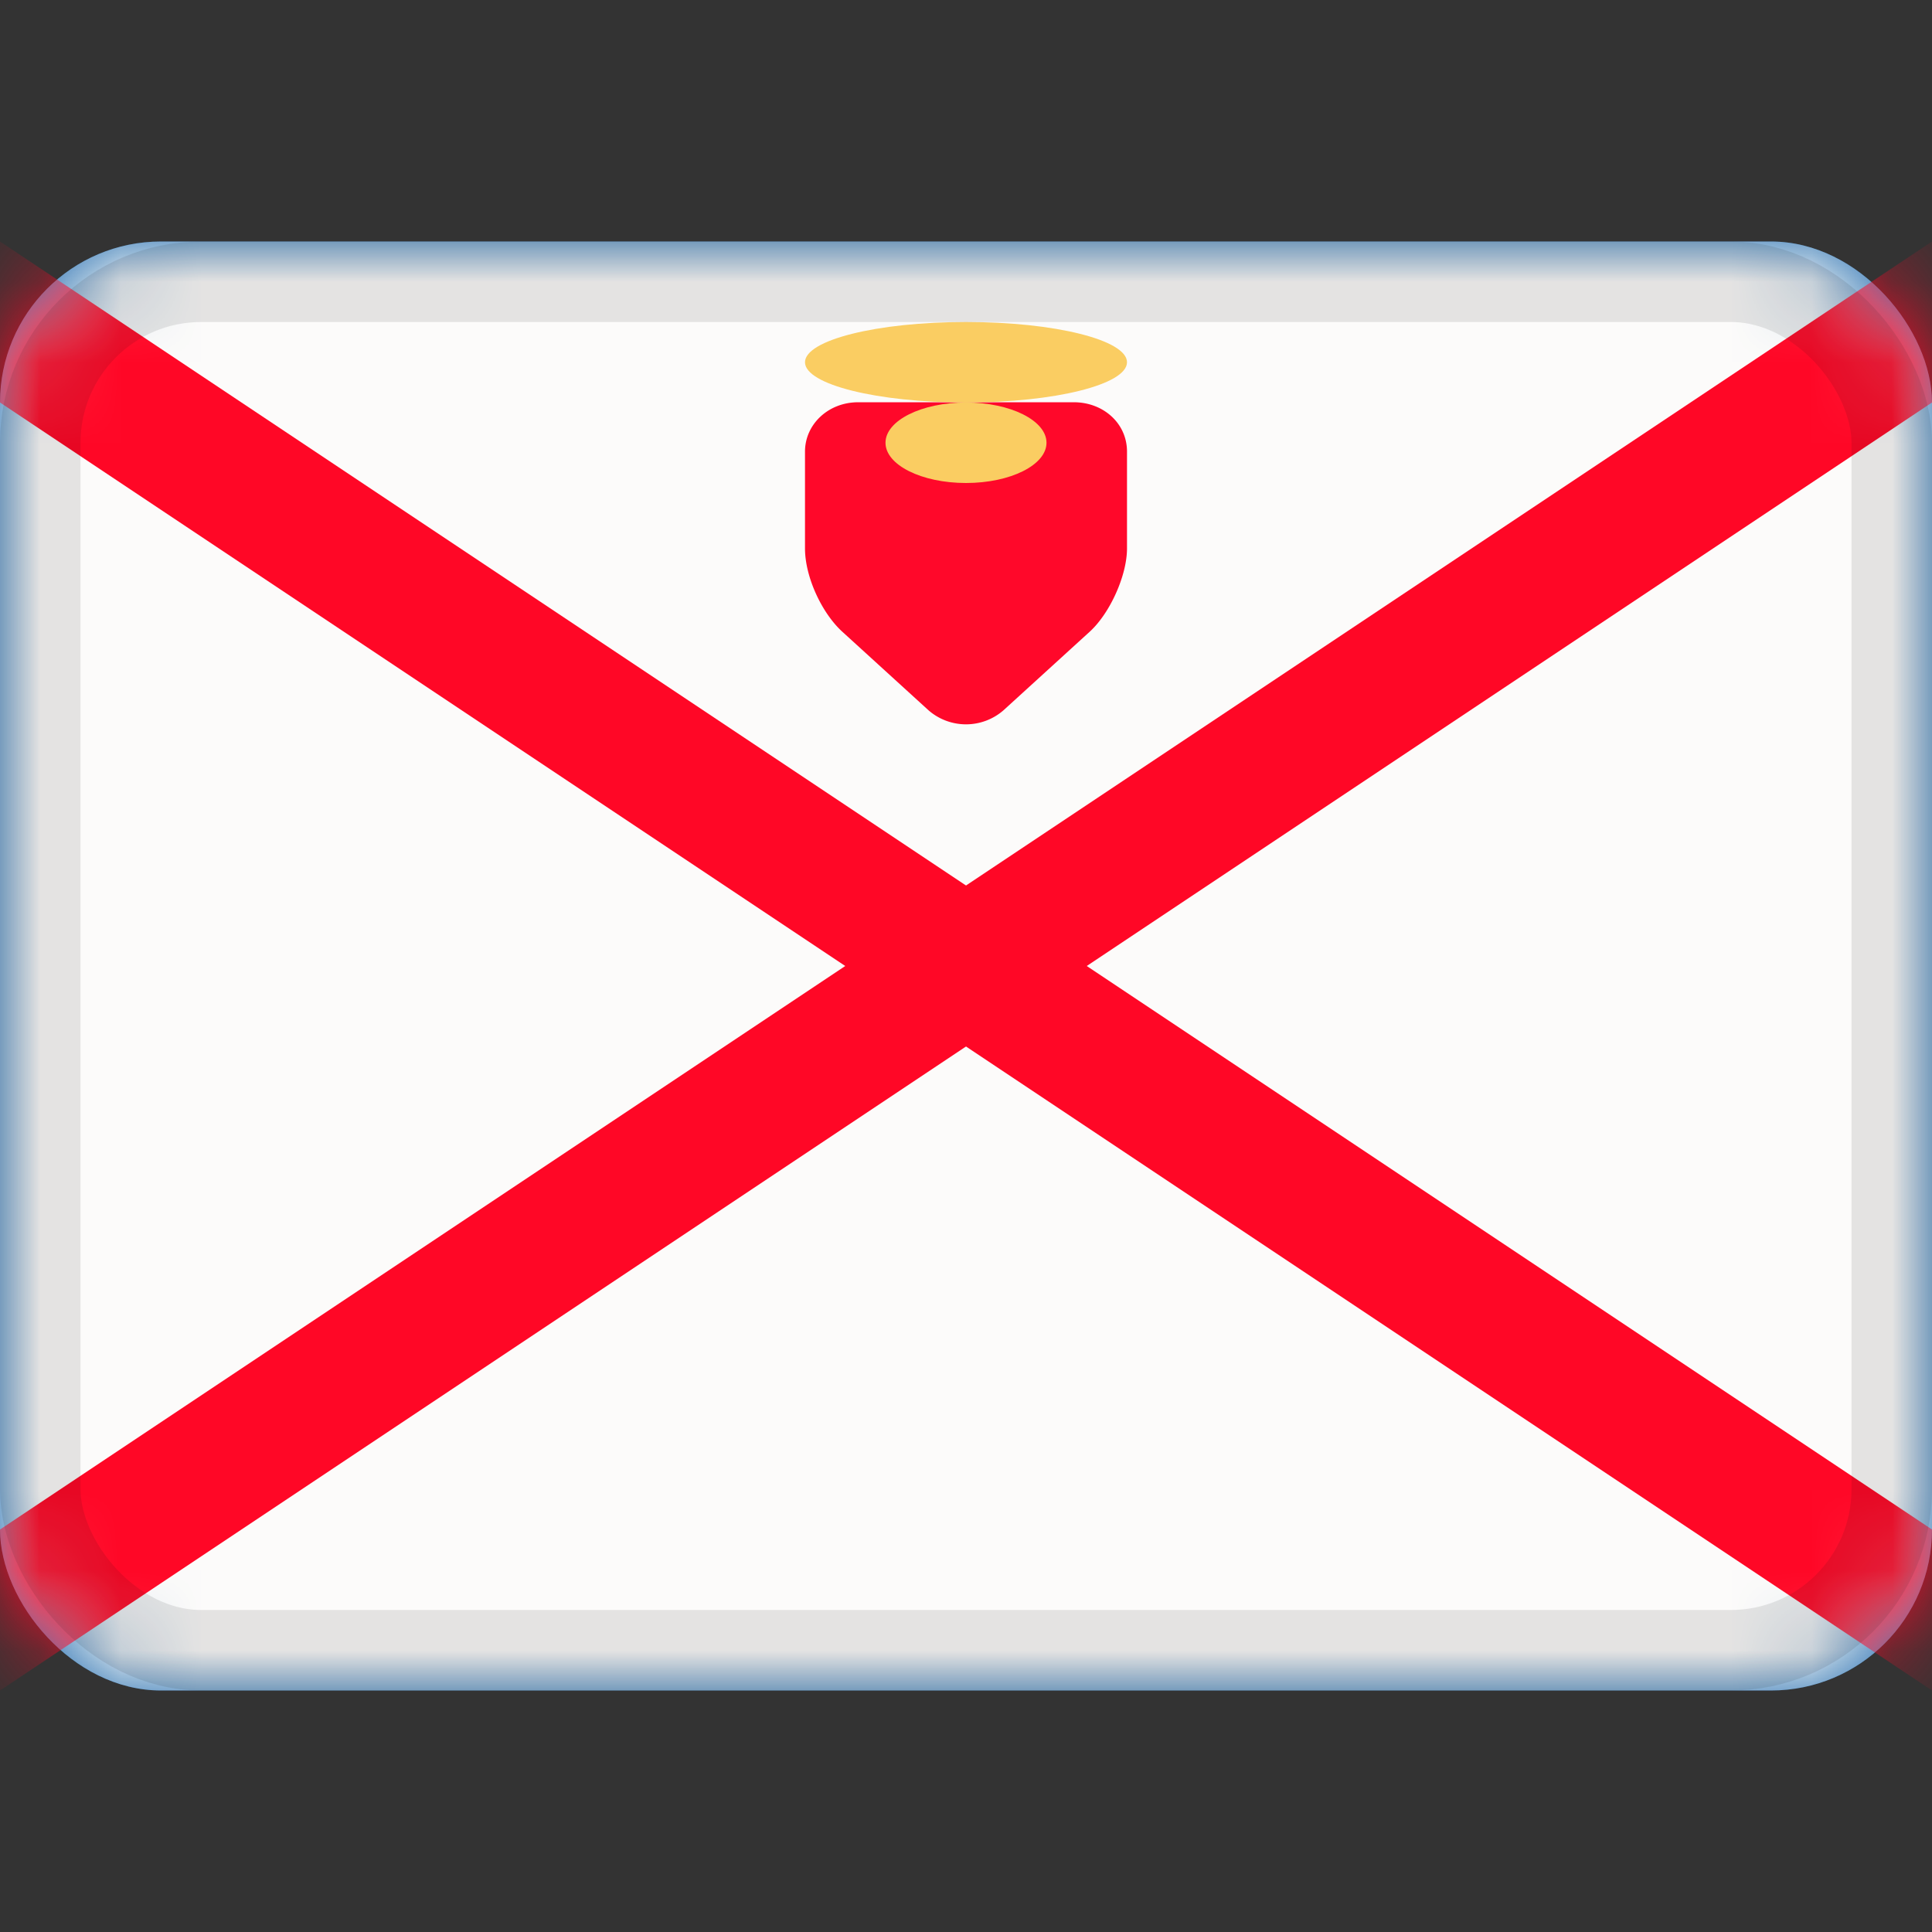
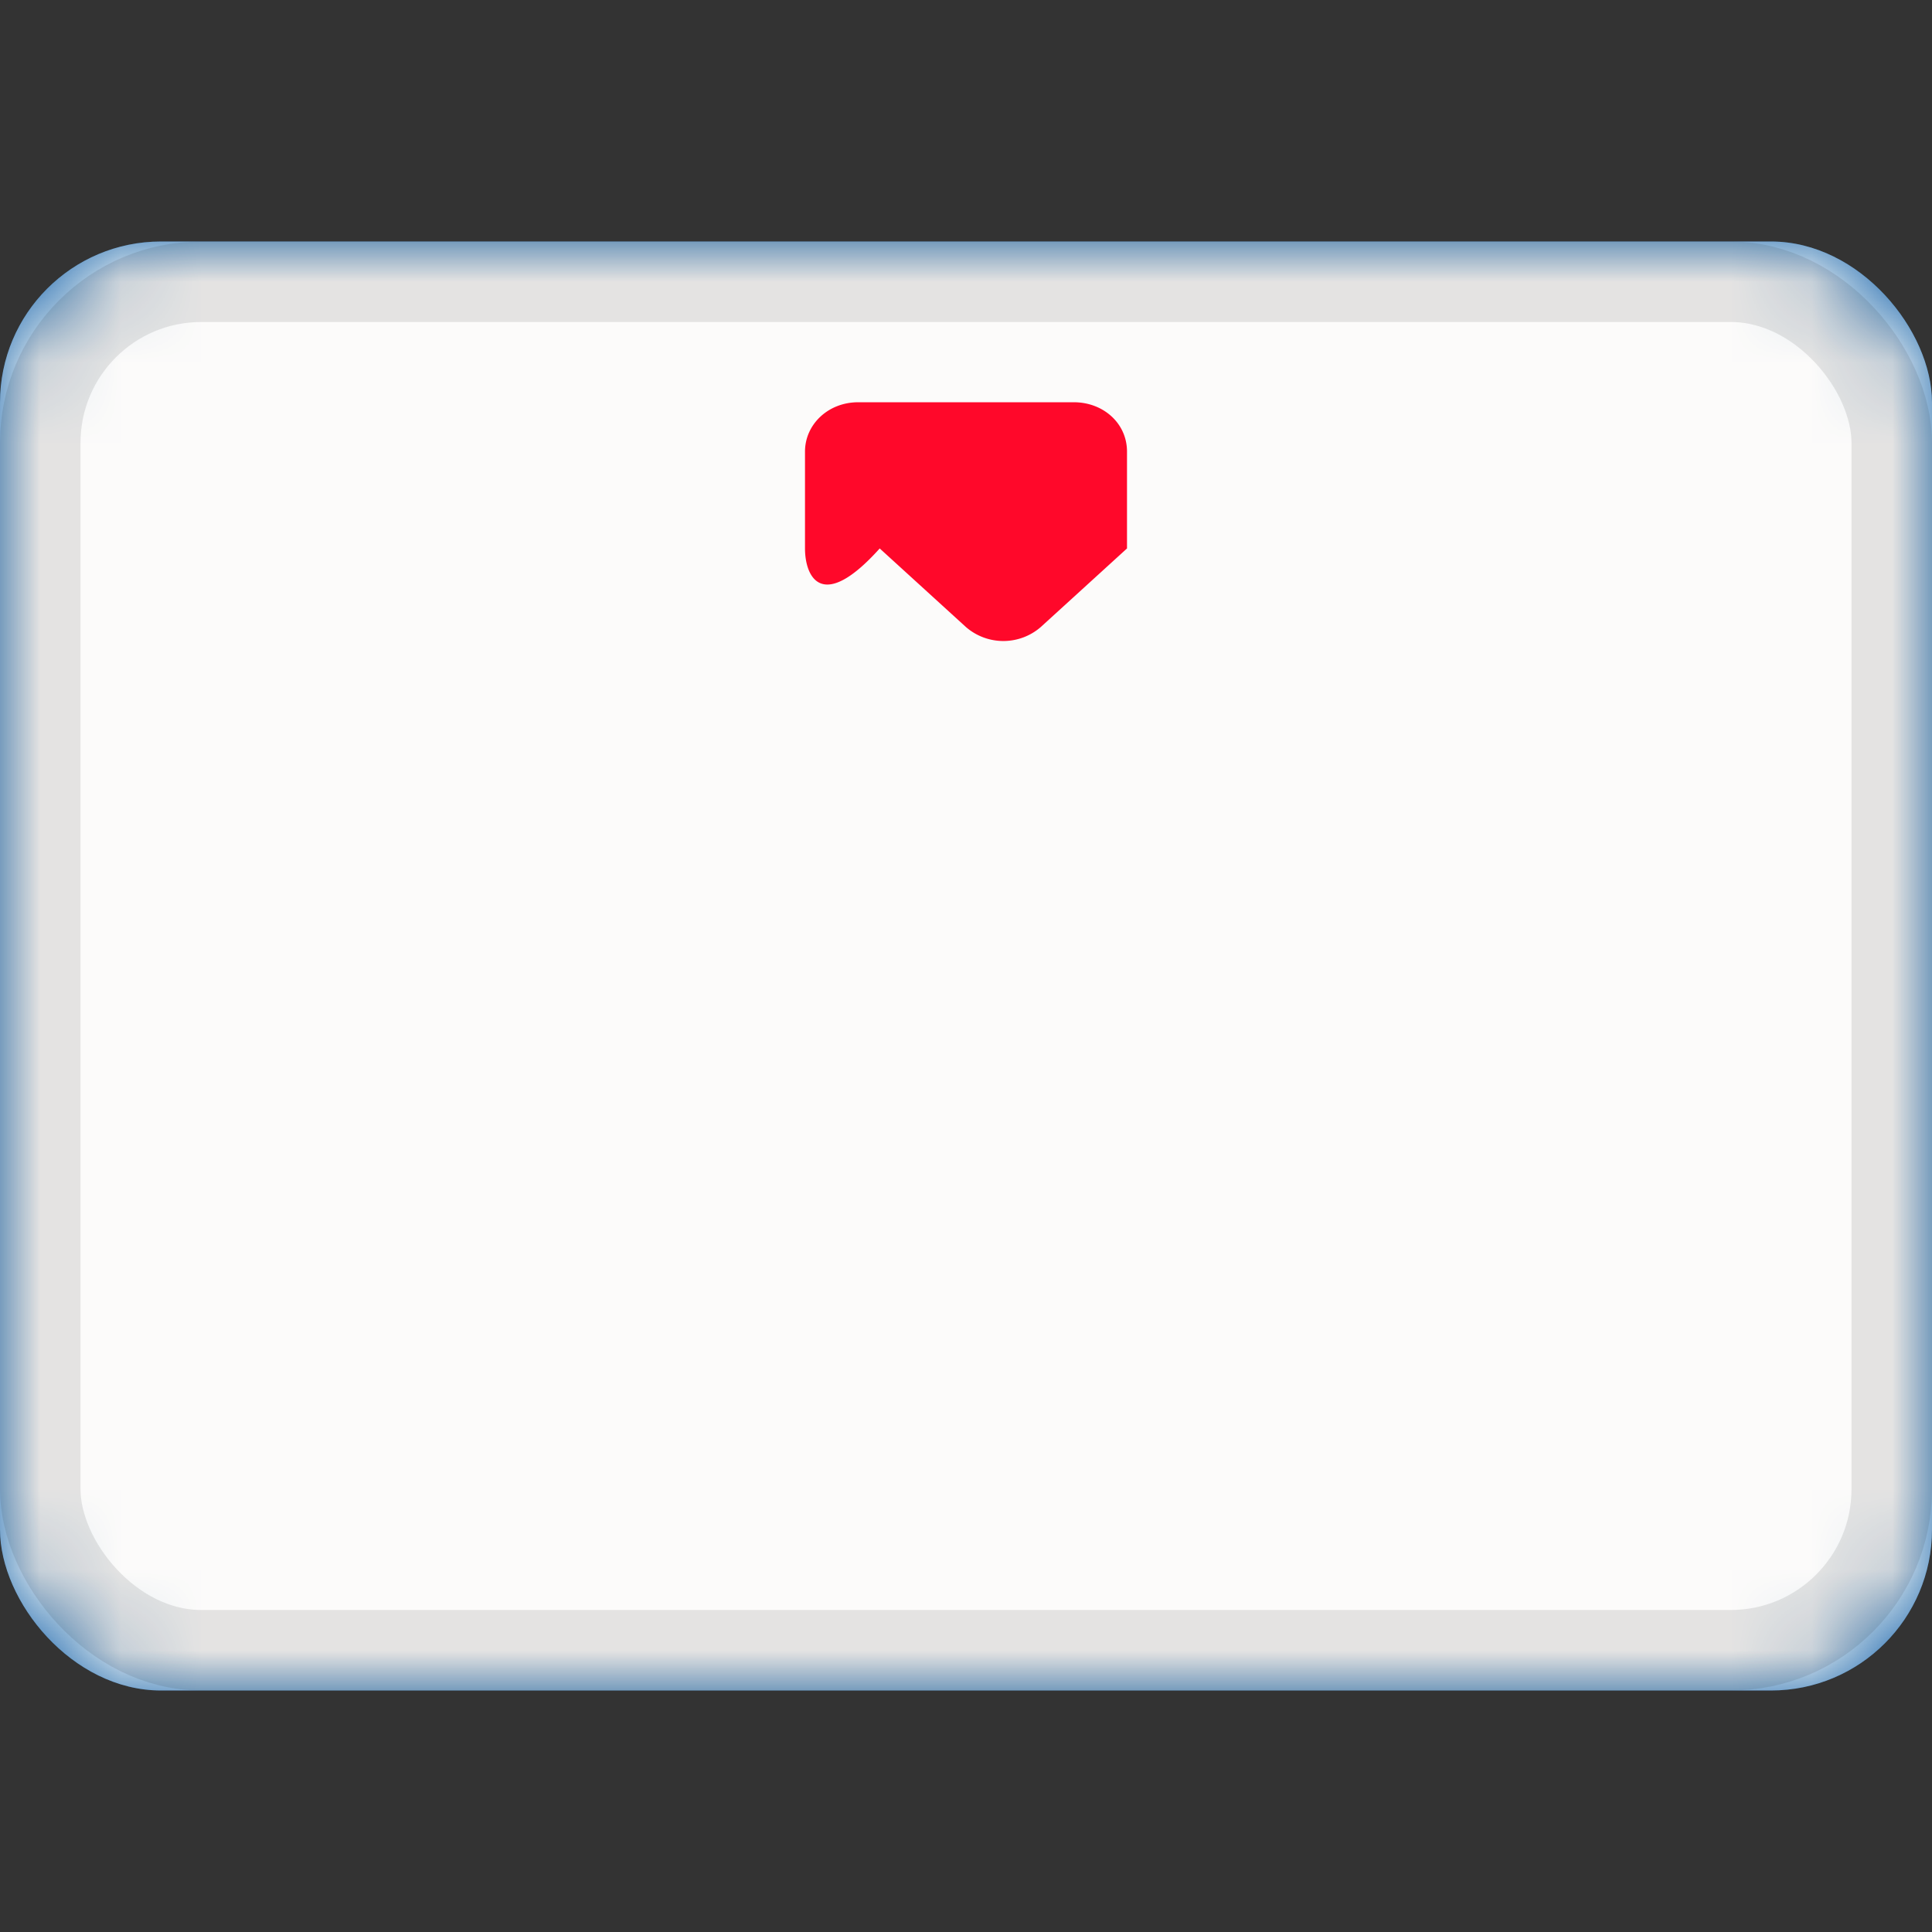
<svg xmlns="http://www.w3.org/2000/svg" xmlns:xlink="http://www.w3.org/1999/xlink" viewBox="0 0 24 24">
  <rect x="0" y="0" width="24" height="24" fill="#333333" stroke="none" />
  <defs>
    <rect id="a" width="24" height="18" rx="2" />
    <mask id="b" fill="#fff">
      <use xlink:href="#a" fill-rule="evenodd" />
    </mask>
  </defs>
  <g fill="none" fill-rule="evenodd">
    <g transform="translate(0 3)">
      <use xlink:href="#a" fill="#0a5da7" />
      <rect width="24" height="18" fill="#fcfbfa" mask="url(#b)" rx="2" />
      <g fill="#ff0726">
-         <path d="m0 0 24 16v2L0 2z" mask="url(#b)" />
-         <path d="m0 0 24 16v2L0 2z" mask="url(#b)" transform="matrix(-1 0 0 1 24 0)" />
-       </g>
+         </g>
    </g>
-     <path fill="#ff082a" d="M10 5.61c0-.338.288-.613.66-.613h2.68c.364 0 .66.26.66.613v1.203c0 .338-.214.808-.464 1.035l-1.072.977a.709.709 0 0 1-.928 0l-1.072-.977C10.208 7.615 10 7.166 10 6.813z" />
-     <path fill="#facd62" d="M12 6c-.552 0-1-.224-1-.5s.448-.5 1-.5 1 .224 1 .5-.448.5-1 .5m0-1c-1.105 0-2-.224-2-.5s.895-.5 2-.5 2 .224 2 .5-.895.5-2 .5" />
+     <path fill="#ff082a" d="M10 5.61c0-.338.288-.613.66-.613h2.68c.364 0 .66.26.66.613v1.203l-1.072.977a.709.709 0 0 1-.928 0l-1.072-.977C10.208 7.615 10 7.166 10 6.813z" />
    <rect width="23" height="17" x=".5" y="3.5" stroke="#100f0e" opacity=".1" rx="2" />
  </g>
</svg>